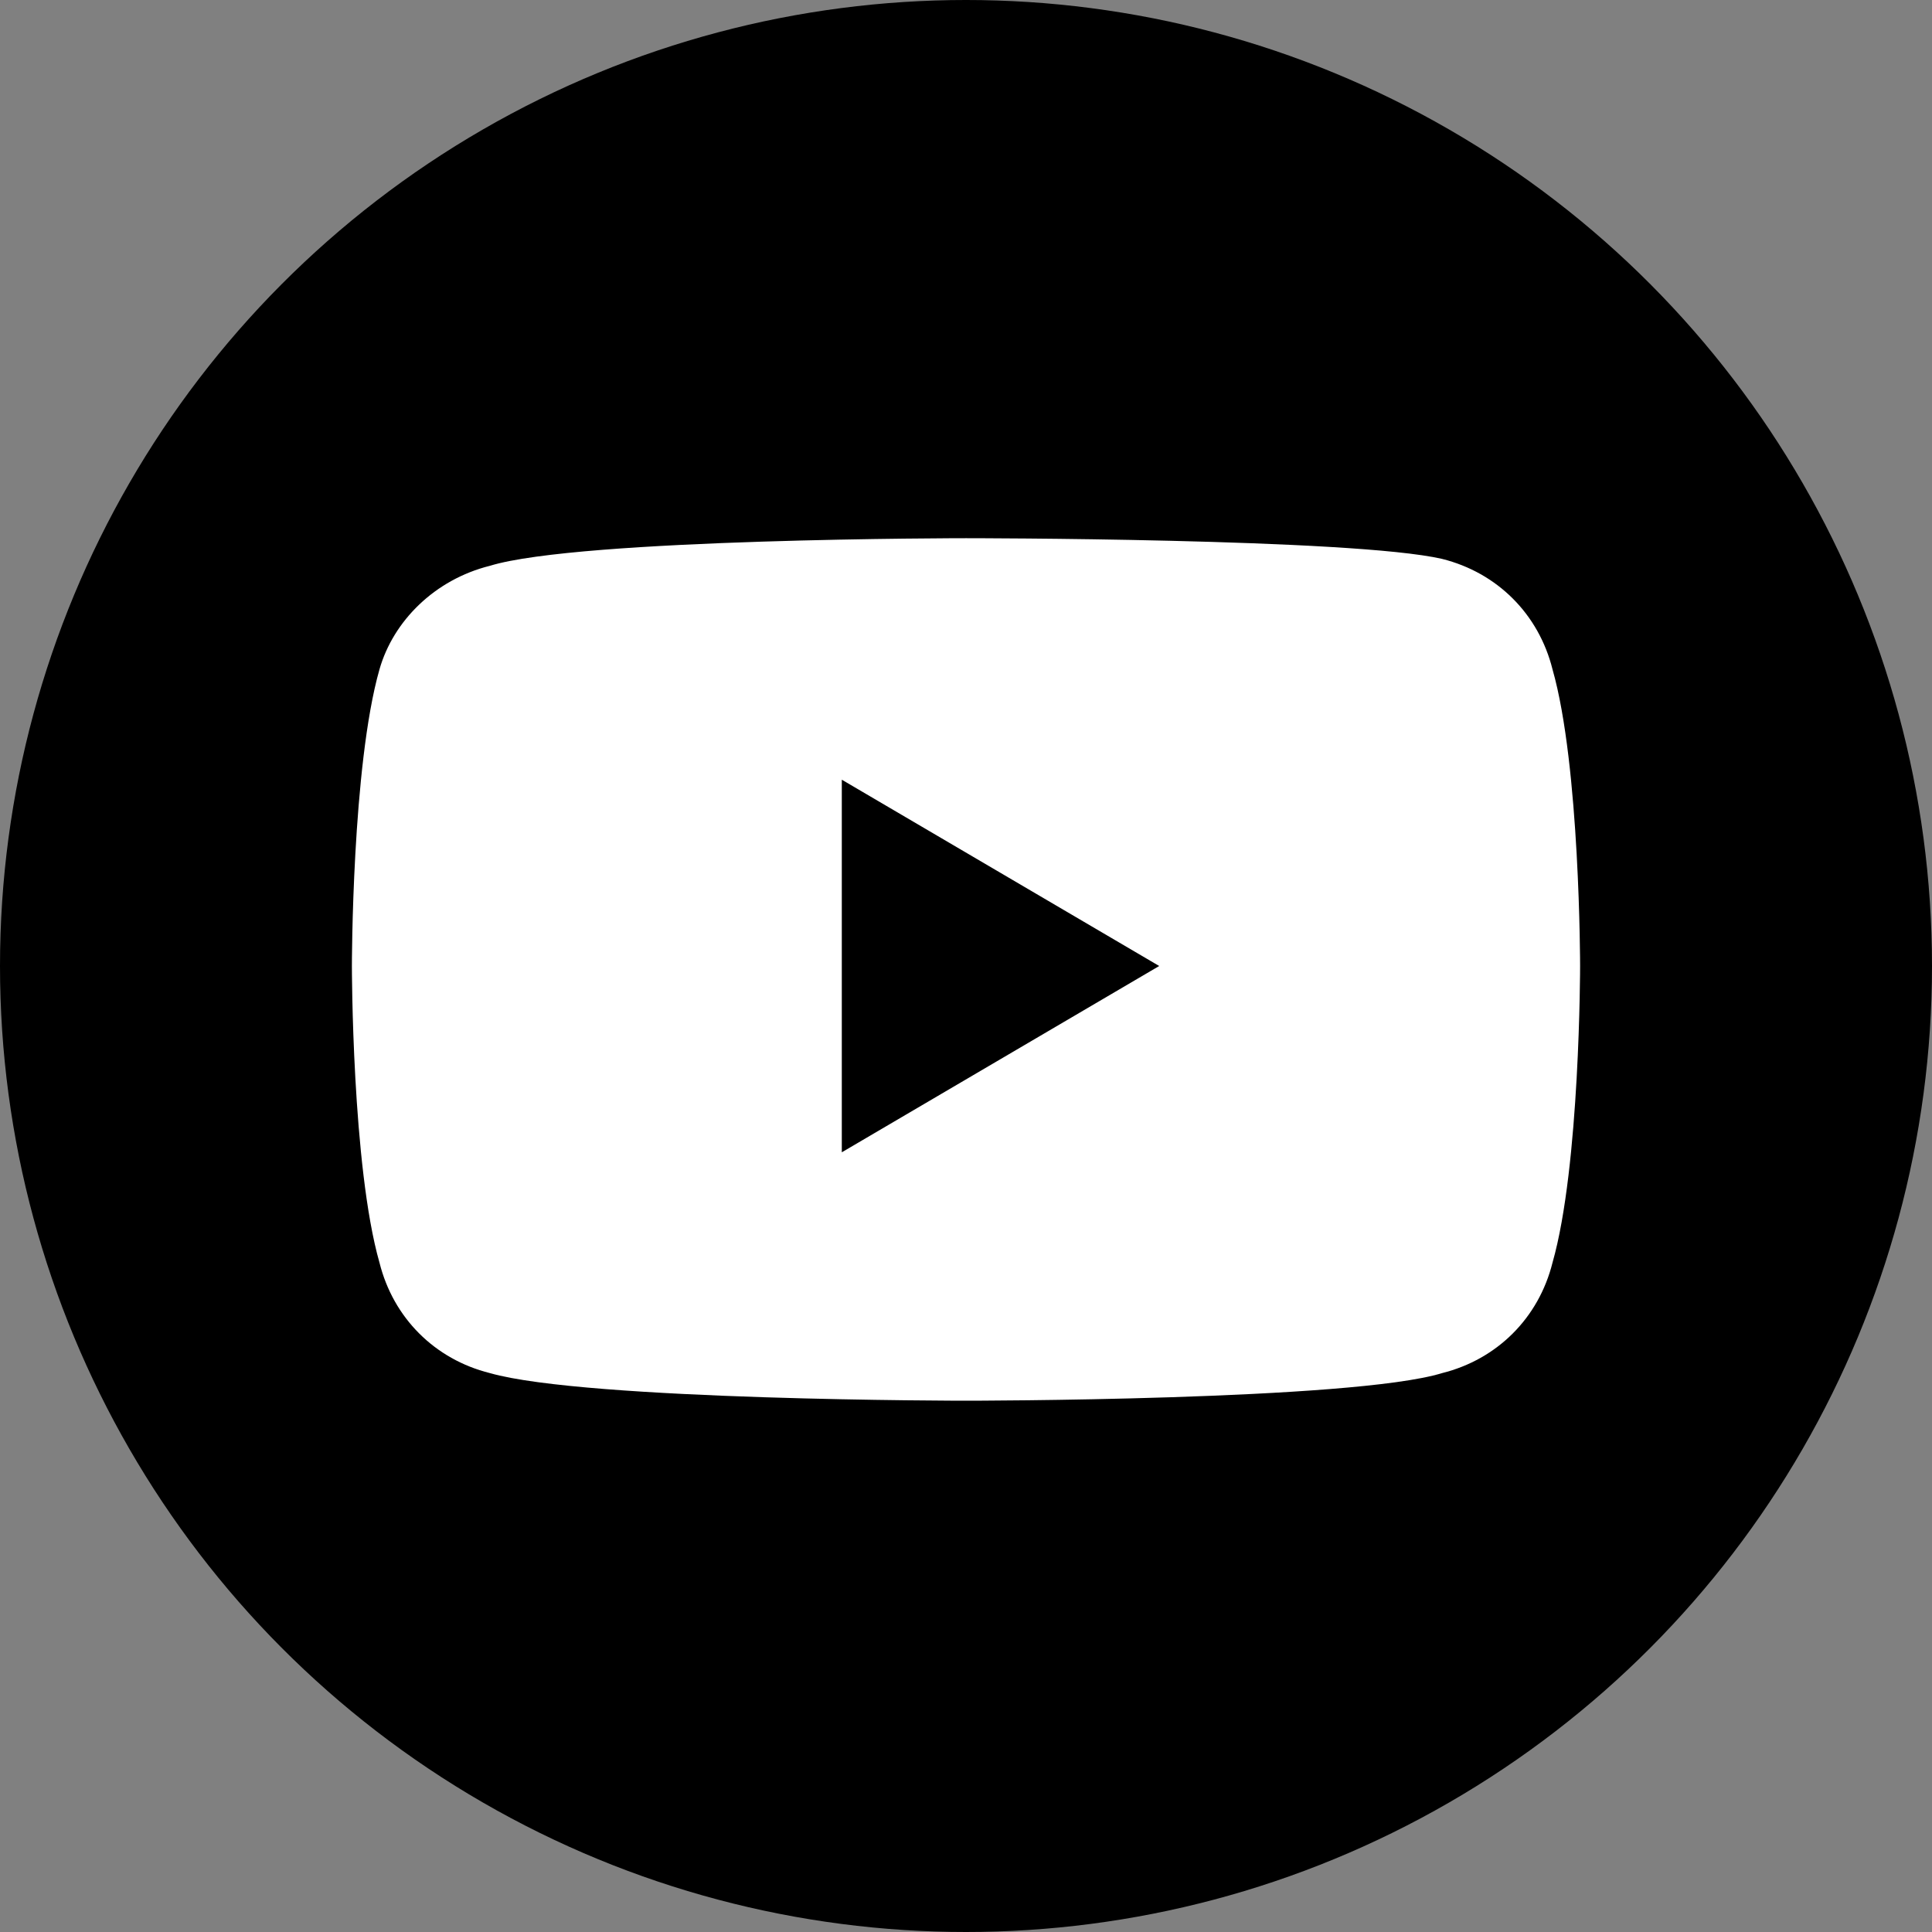
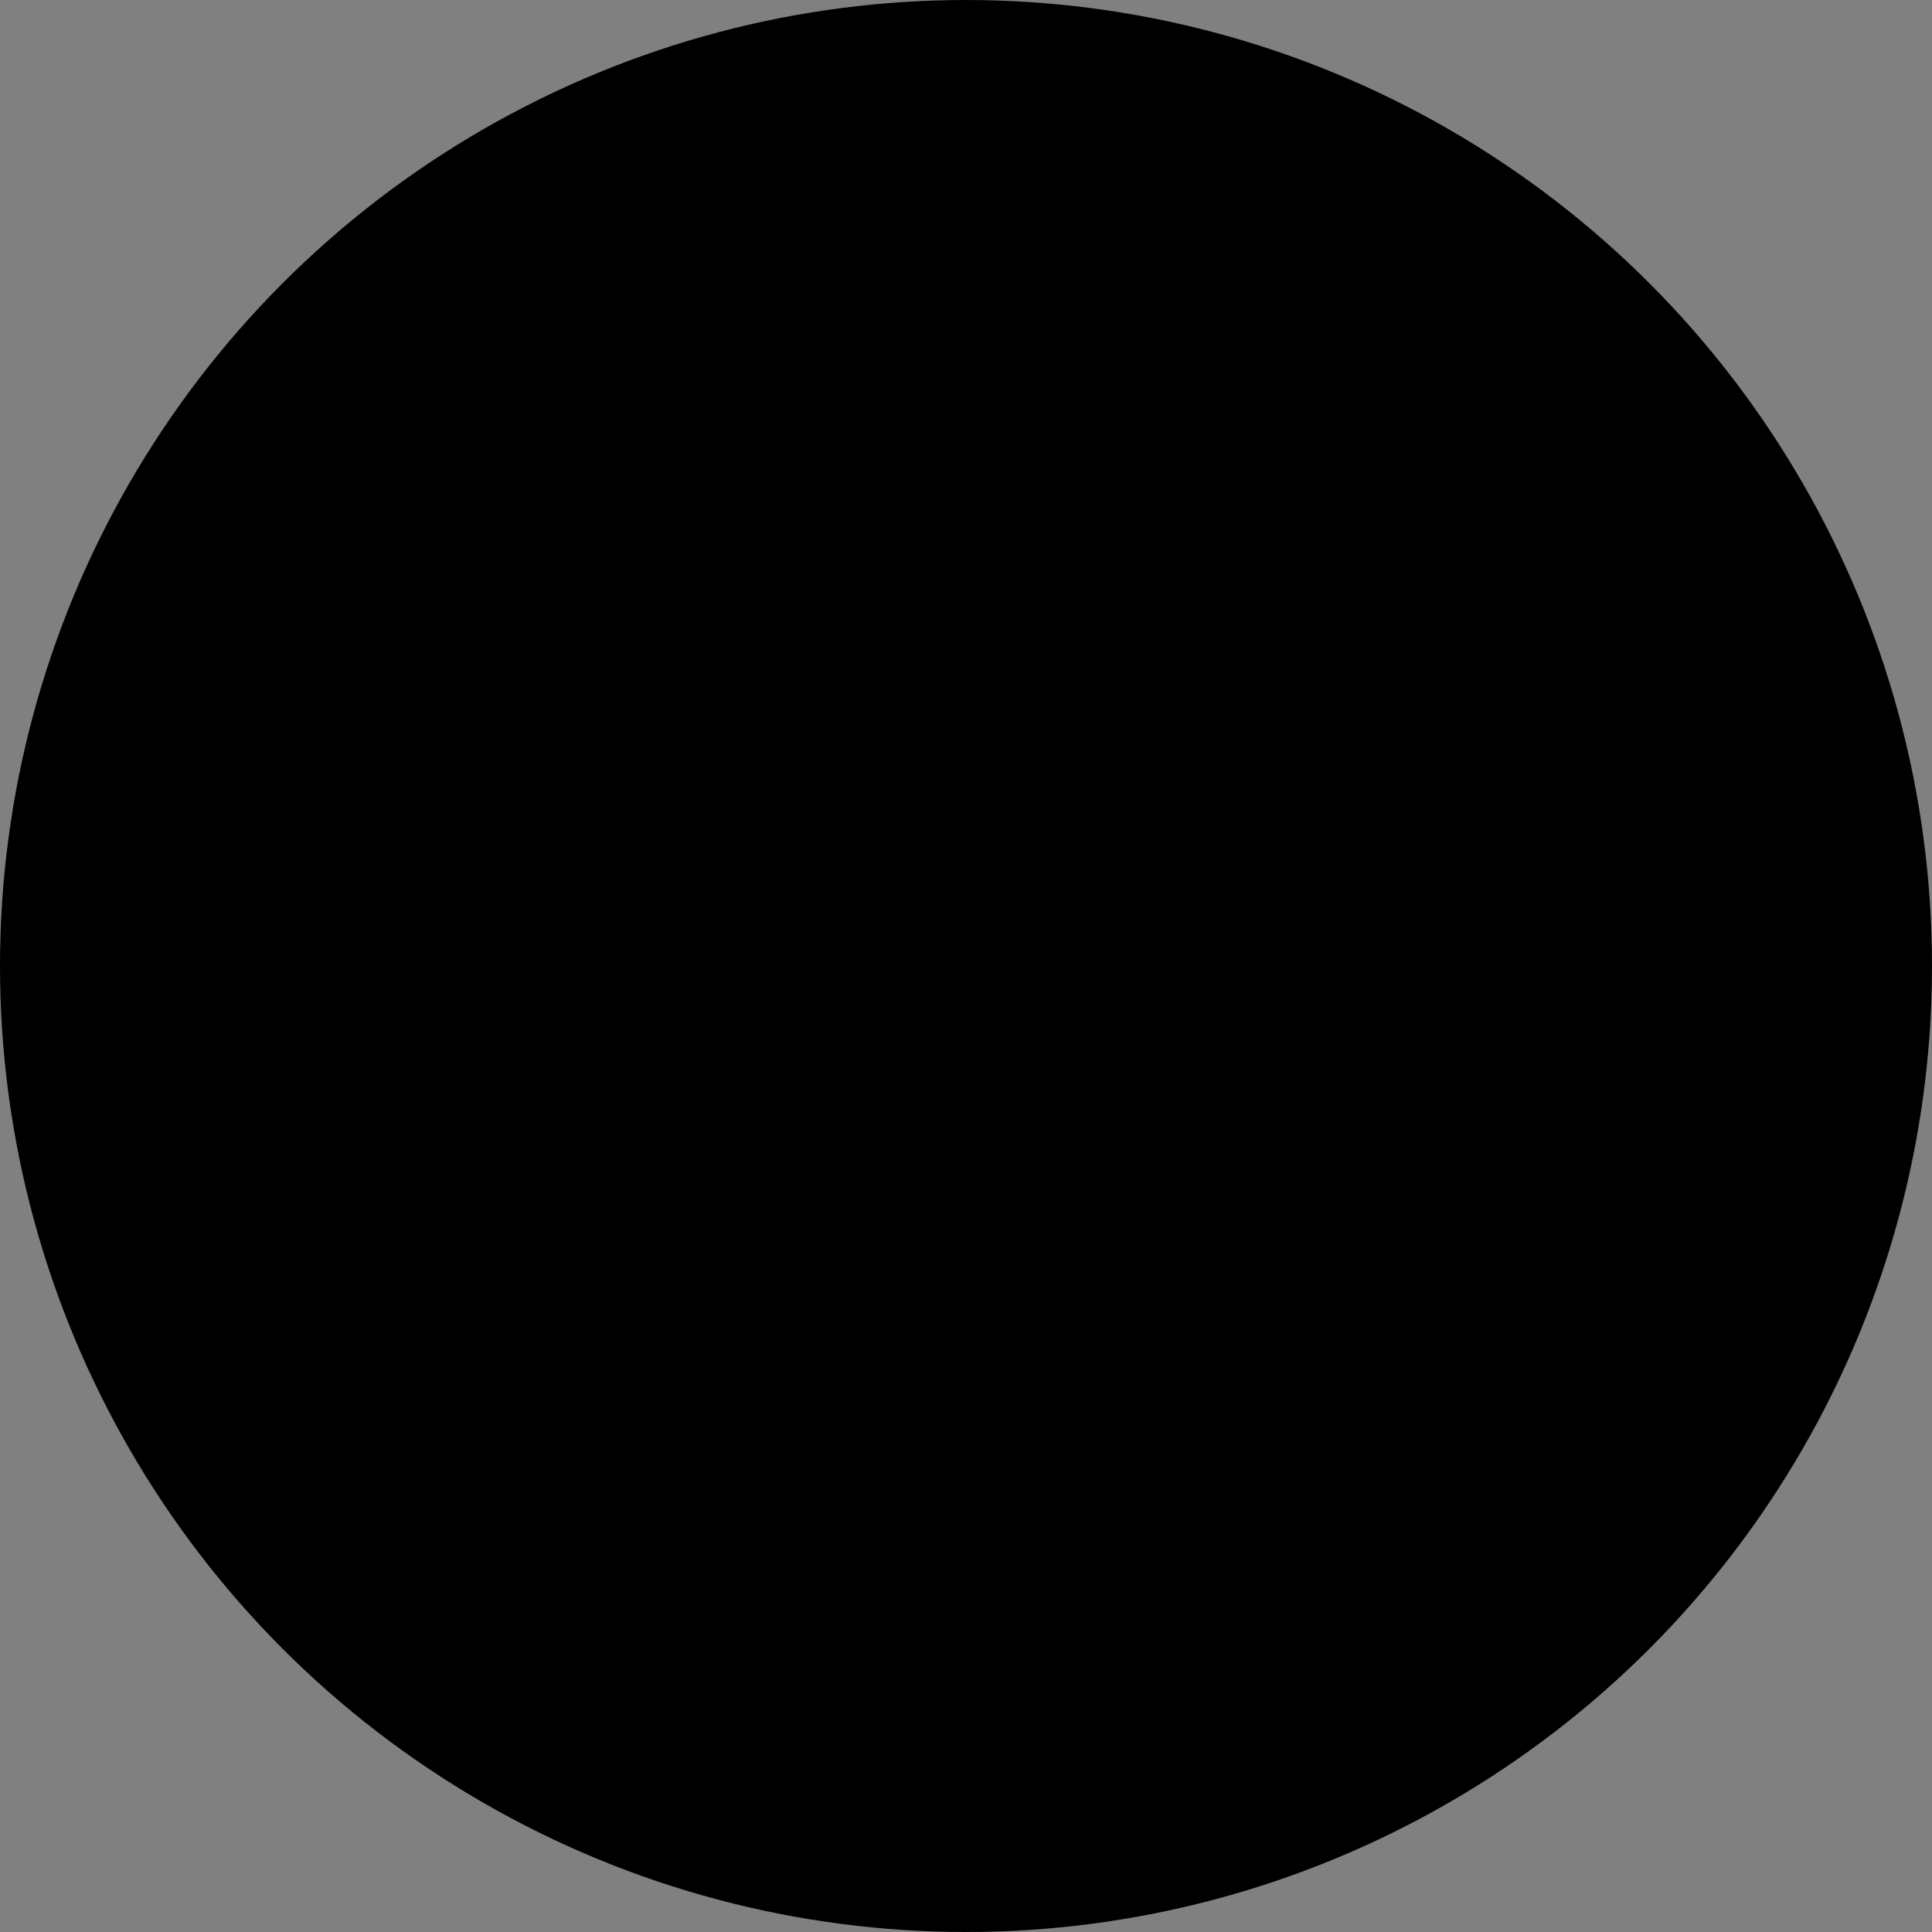
<svg xmlns="http://www.w3.org/2000/svg" version="1.1" id="レイヤー_1" x="0px" y="0px" width="28px" height="28px" viewBox="0 0 28 28" style="enable-background:new 0 0 28 28;" xml:space="preserve">
  <rect x="0" y="0" width="28" height="28" fill="#808080" stroke="none" />
  <style type="text/css">
	.st0{fill:#FFFFFF;}
</style>
  <circle cx="14" cy="14" r="14" />
  <g>
    <g>
-       <path class="st0" d="M22.5,9.7c-0.2-0.8-0.8-1.4-1.6-1.6C19.6,7.8,14,7.8,14,7.8s-5.6,0-6.9,0.4C6.3,8.4,5.7,9,5.5,9.7    C5.1,11.1,5.1,14,5.1,14s0,2.9,0.4,4.3c0.2,0.8,0.8,1.4,1.6,1.6c1.4,0.4,6.9,0.4,6.9,0.4s5.6,0,6.9-0.4c0.8-0.2,1.4-0.8,1.6-1.6    c0.4-1.4,0.4-4.3,0.4-4.3S22.9,11.1,22.5,9.7z" />
      <path d="M12.2,16.7l4.6-2.7l-4.6-2.7V16.7z" />
    </g>
  </g>
</svg>